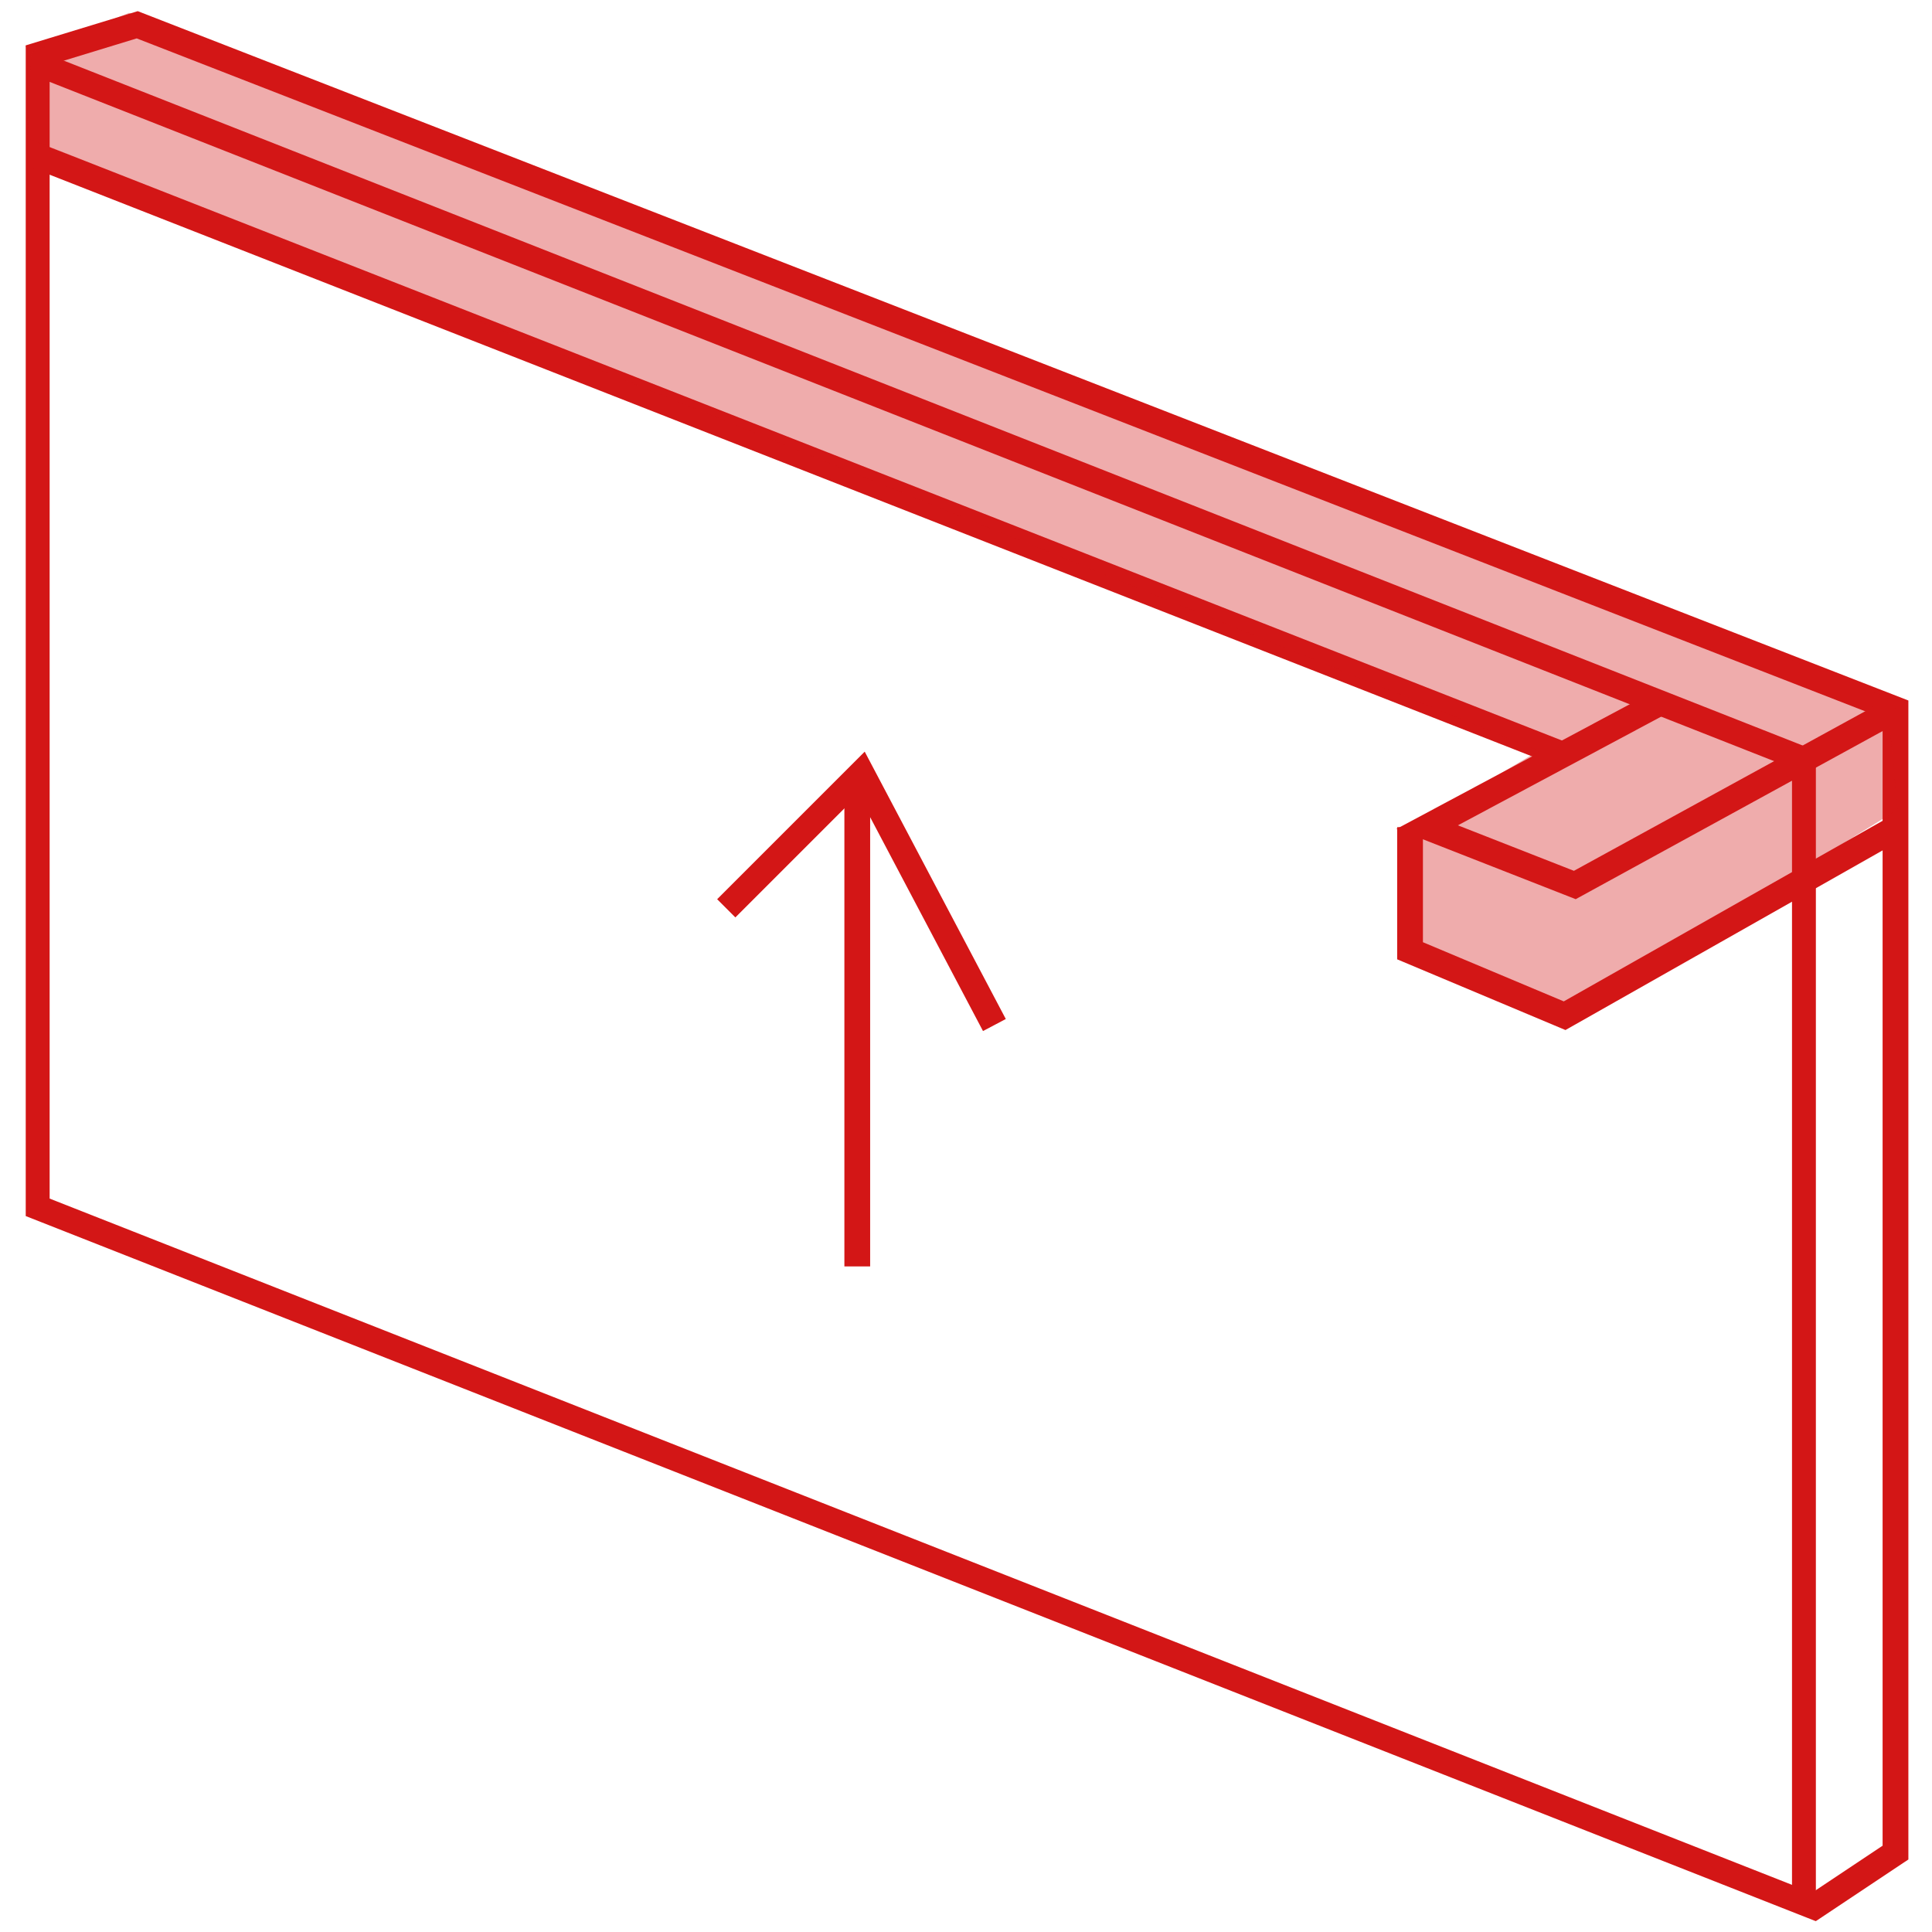
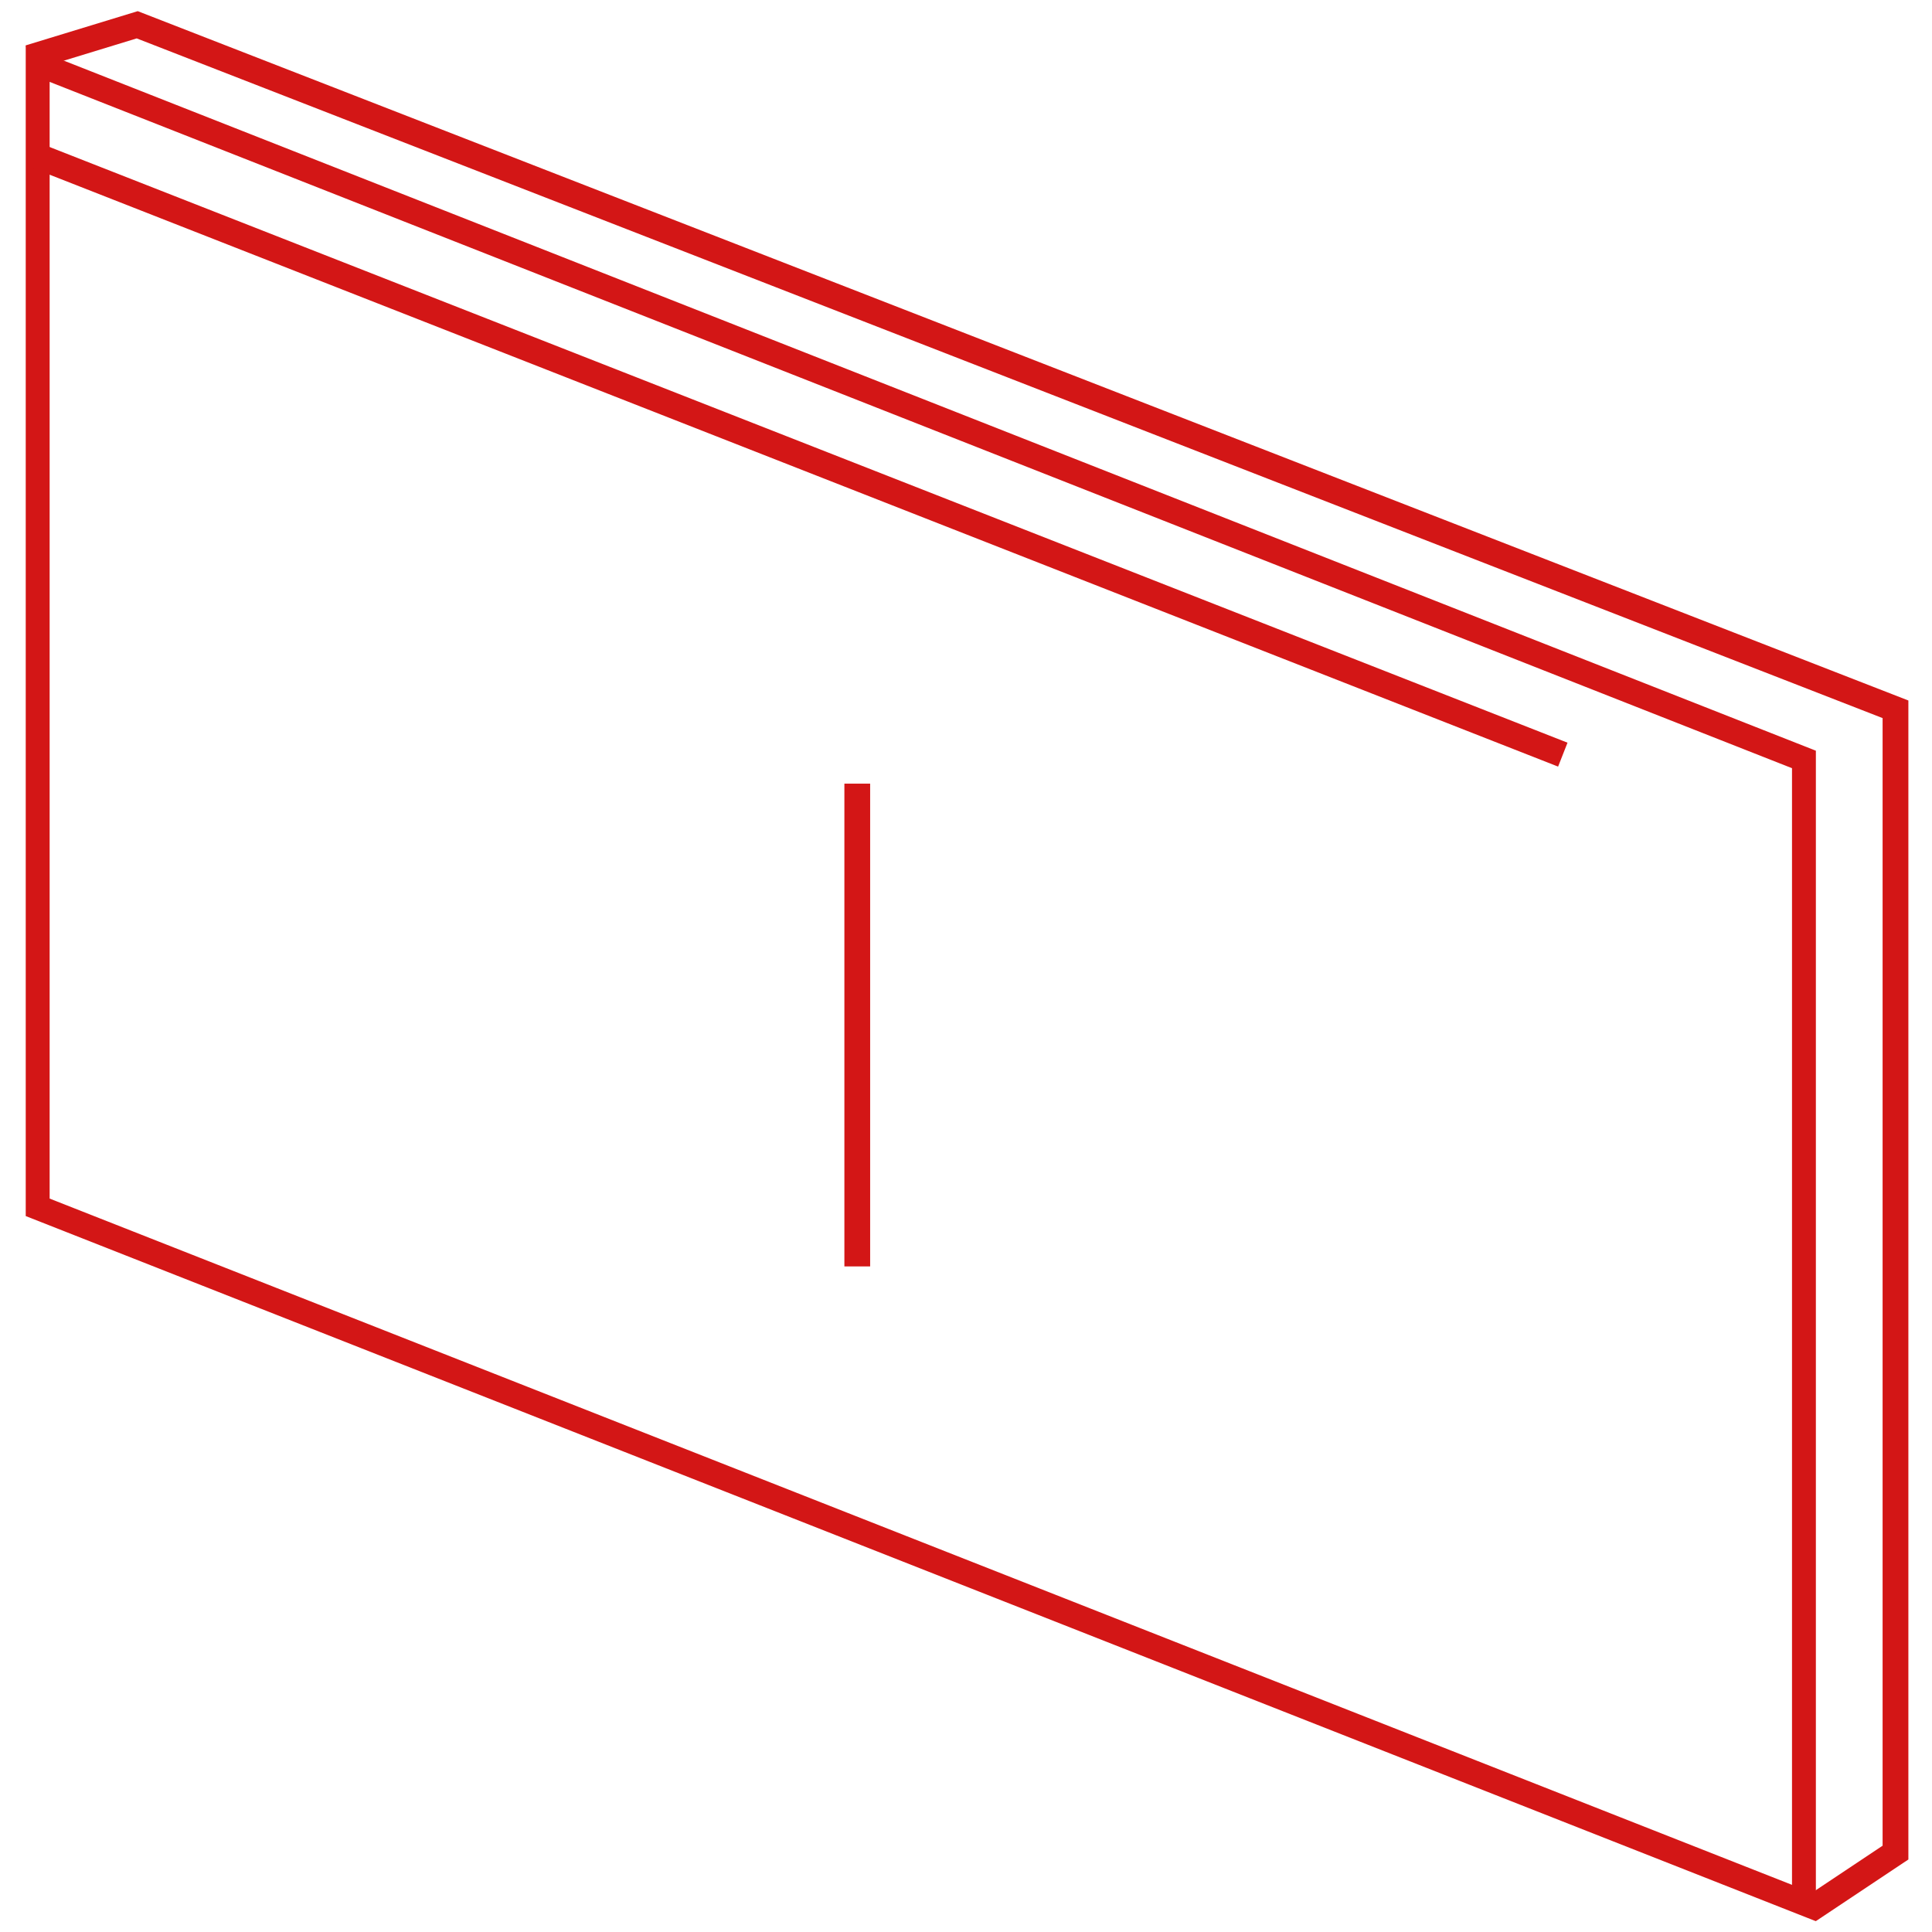
<svg xmlns="http://www.w3.org/2000/svg" width="150" height="150" viewBox="0 0 150 150">
  <defs>
    <clipPath id="clip-path">
-       <rect id="Rectangle_718" data-name="Rectangle 718" width="145.202" height="77.859" transform="translate(665.027 186.657)" fill="none" />
-     </clipPath>
+       </clipPath>
  </defs>
  <g id="rychlobezna_vrata" data-name="rychlobezna vrata" transform="translate(-710 -202)">
    <rect id="Rectangle_731" data-name="Rectangle 731" width="150" height="150" transform="translate(710 202)" fill="none" />
    <g id="Group_255" data-name="Group 255" transform="translate(-7933.902 -1143.636)">
      <path id="Path_604" data-name="Path 604" d="M666.756,192.015v86.7l135.277,53.281V245.3ZM664.9,189.2l138.986,54.742v90.877L664.9,280.072Z" transform="translate(7981 1159.979)" fill="#d31616" />
      <path id="Path_605" data-name="Path 605" d="M803.886,334.812l-1.109-1.664,6.29-4.191V241.41L673.516,188.638l-8.036,2.456-.584-1.913,8.7-2.658,137.472,53.52v89.985Z" transform="translate(7981 1159.979)" fill="#d31616" />
      <path id="Line_112" data-name="Line 112" d="M118.207,47.457-.365.931.365-.931,118.937,45.6Z" transform="translate(8646.666 1357.698)" fill="#d31616" />
      <g id="Group_215" data-name="Group 215" transform="translate(7981 1159.979)" opacity="0.356" style="isolation: isolate">
        <g id="Group_214" data-name="Group 214">
          <g id="Group_213" data-name="Group 213" clip-path="url(#clip-path)">
-             <path id="Path_606" data-name="Path 606" d="M665.027,196.378l117.36,47.561-10.009,5.936v9.6l12,5.042,25.85-15.993-.8-8.721L672.916,186.656l-7.572,3.066Z" fill="#d31616" />
-           </g>
+             </g>
        </g>
      </g>
-       <path id="Path_607" data-name="Path 607" d="M739.222,265.707l-9.688-18.36-9.539,9.539-1.414-1.414,11.457-11.457,10.954,20.758Z" transform="translate(7981 1159.979)" fill="#d31616" />
      <path id="Line_113" data-name="Line 113" d="M1,37.482H-1V0H1Z" transform="translate(8710.46 1406.478)" fill="#d31616" />
-       <path id="Path_608" data-name="Path 608" d="M785.239,255.469l-13.914-5.454L791.1,239.443l.943,1.764-15.95,8.529,9.008,3.531,24.489-13.416.961,1.754Z" transform="translate(7981 1159.979)" fill="#d31616" />
-       <path id="Path_609" data-name="Path 609" d="M784.444,265.629l-13.066-5.49V249.876h2v8.934l10.935,4.594,25.423-14.4.986,1.74Z" transform="translate(7981 1159.979)" fill="#d31616" />
    </g>
  </g>
</svg>